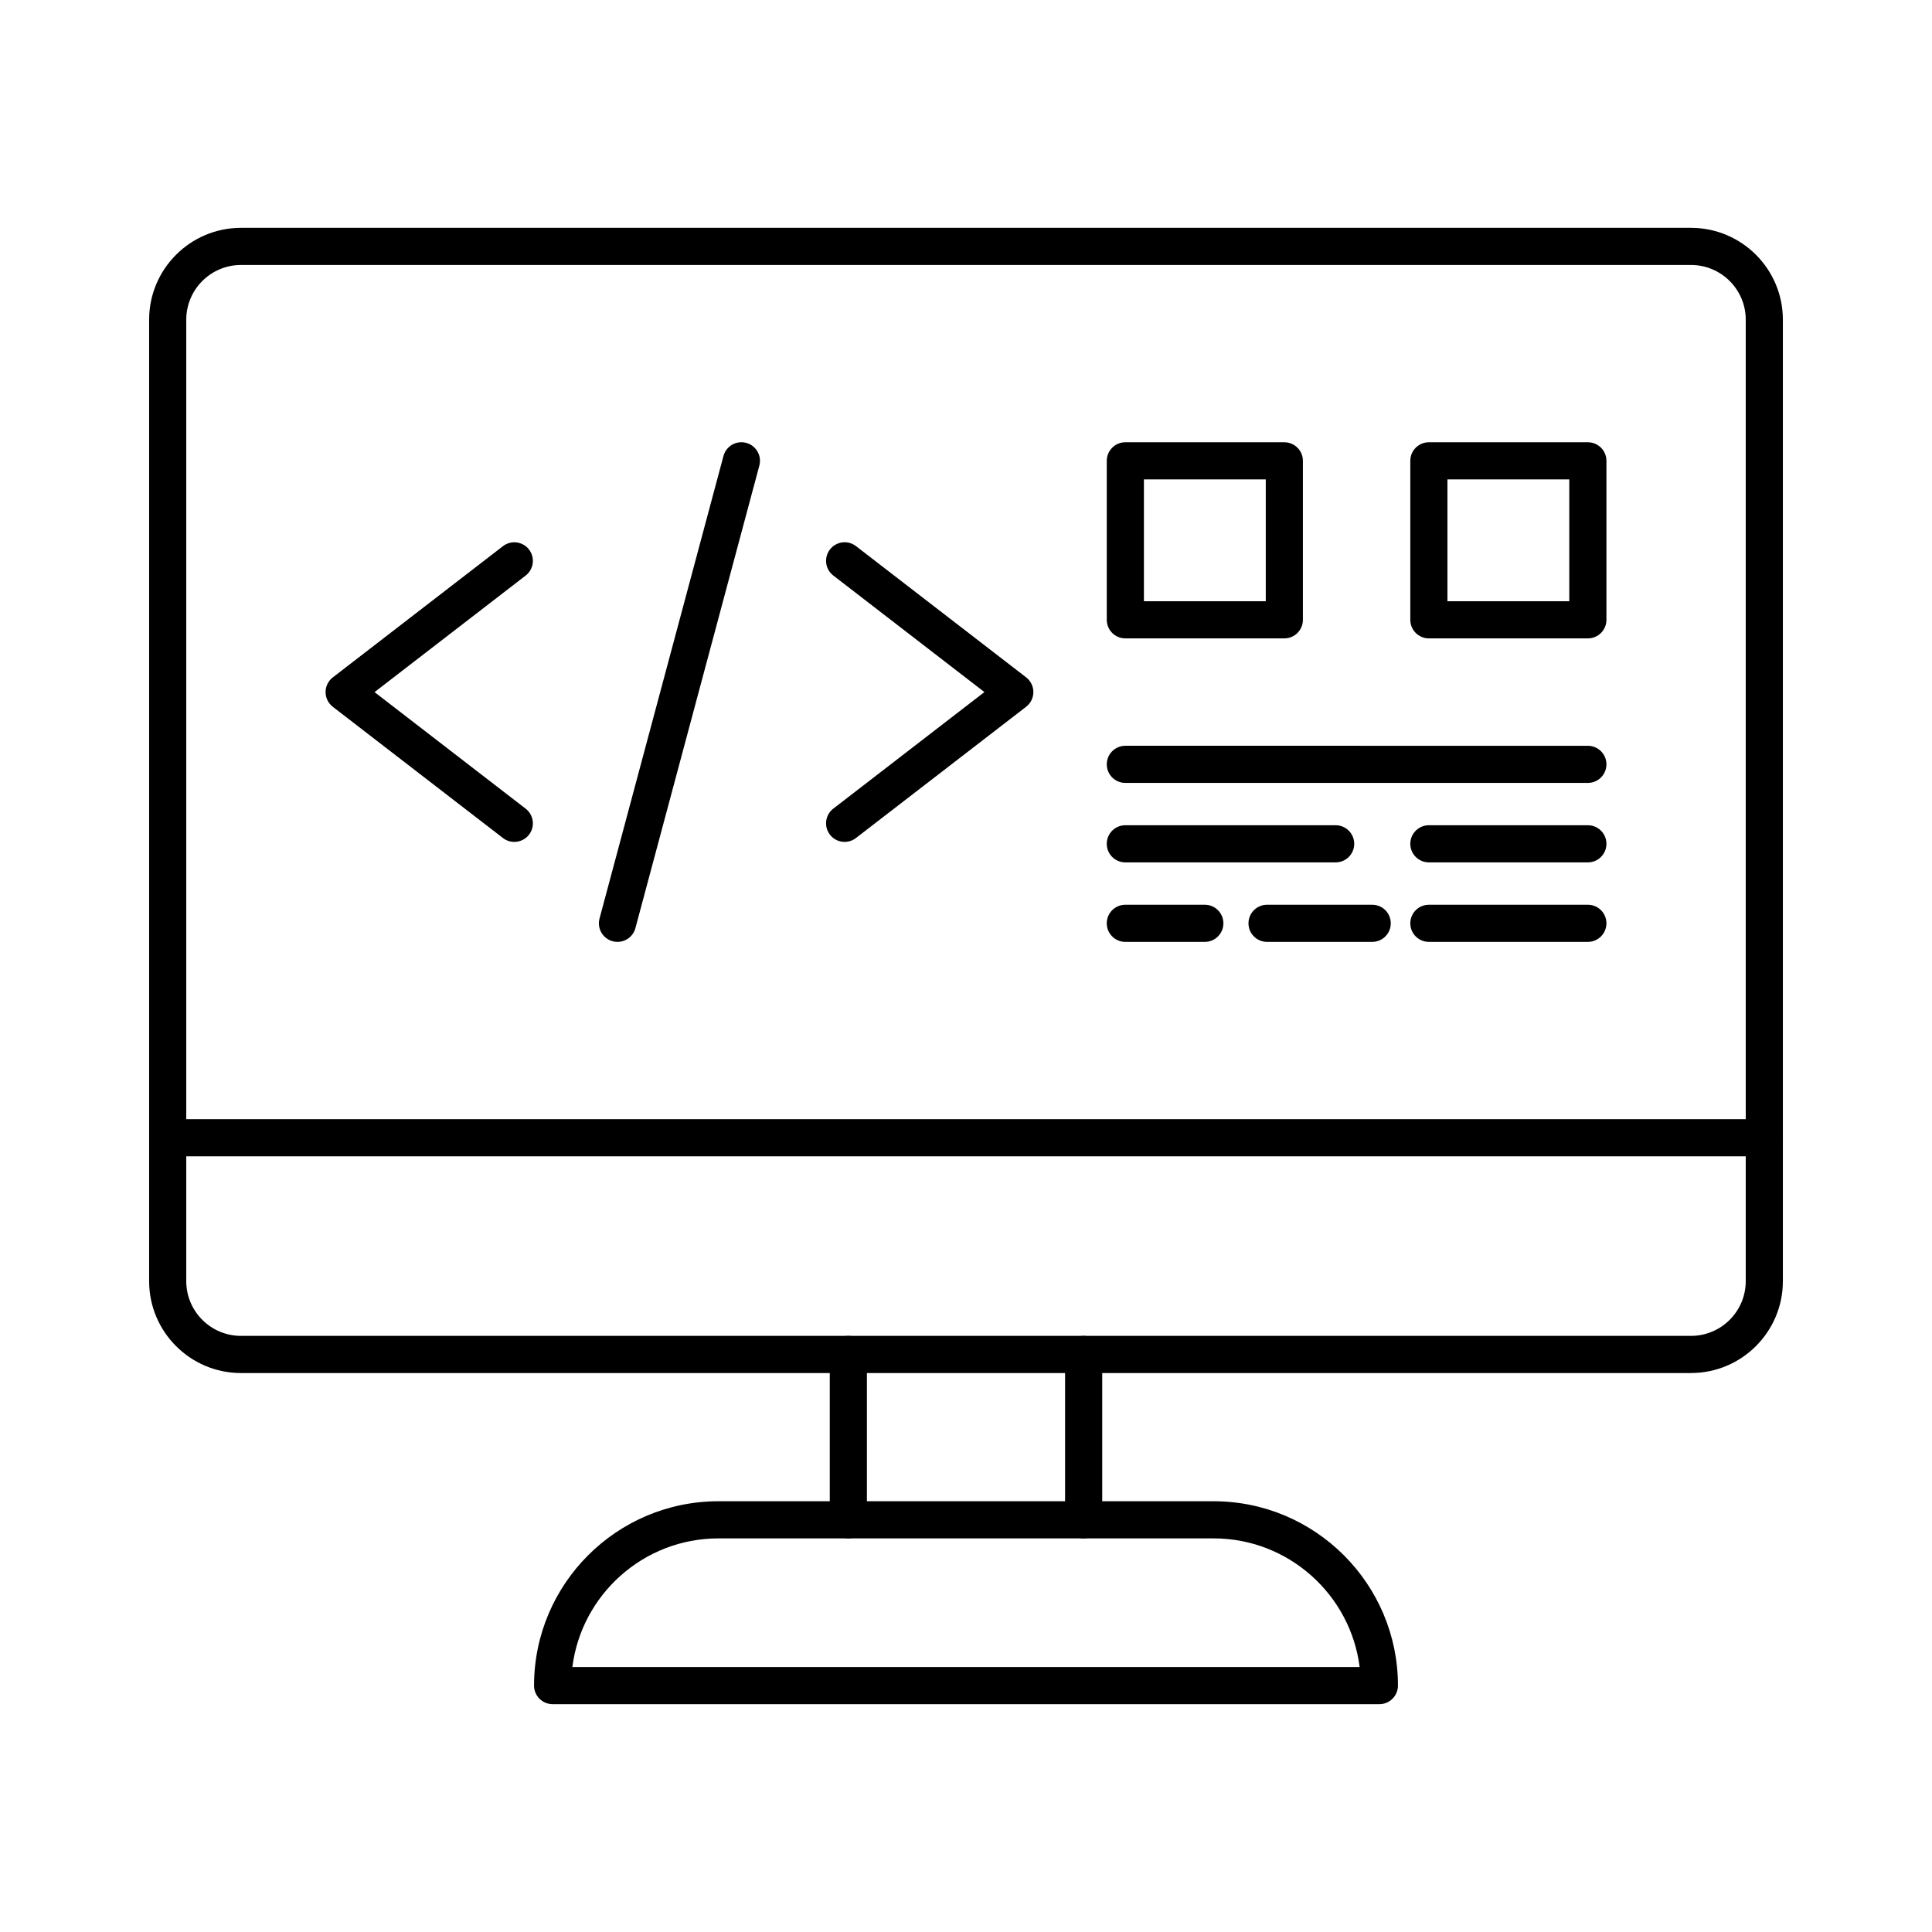
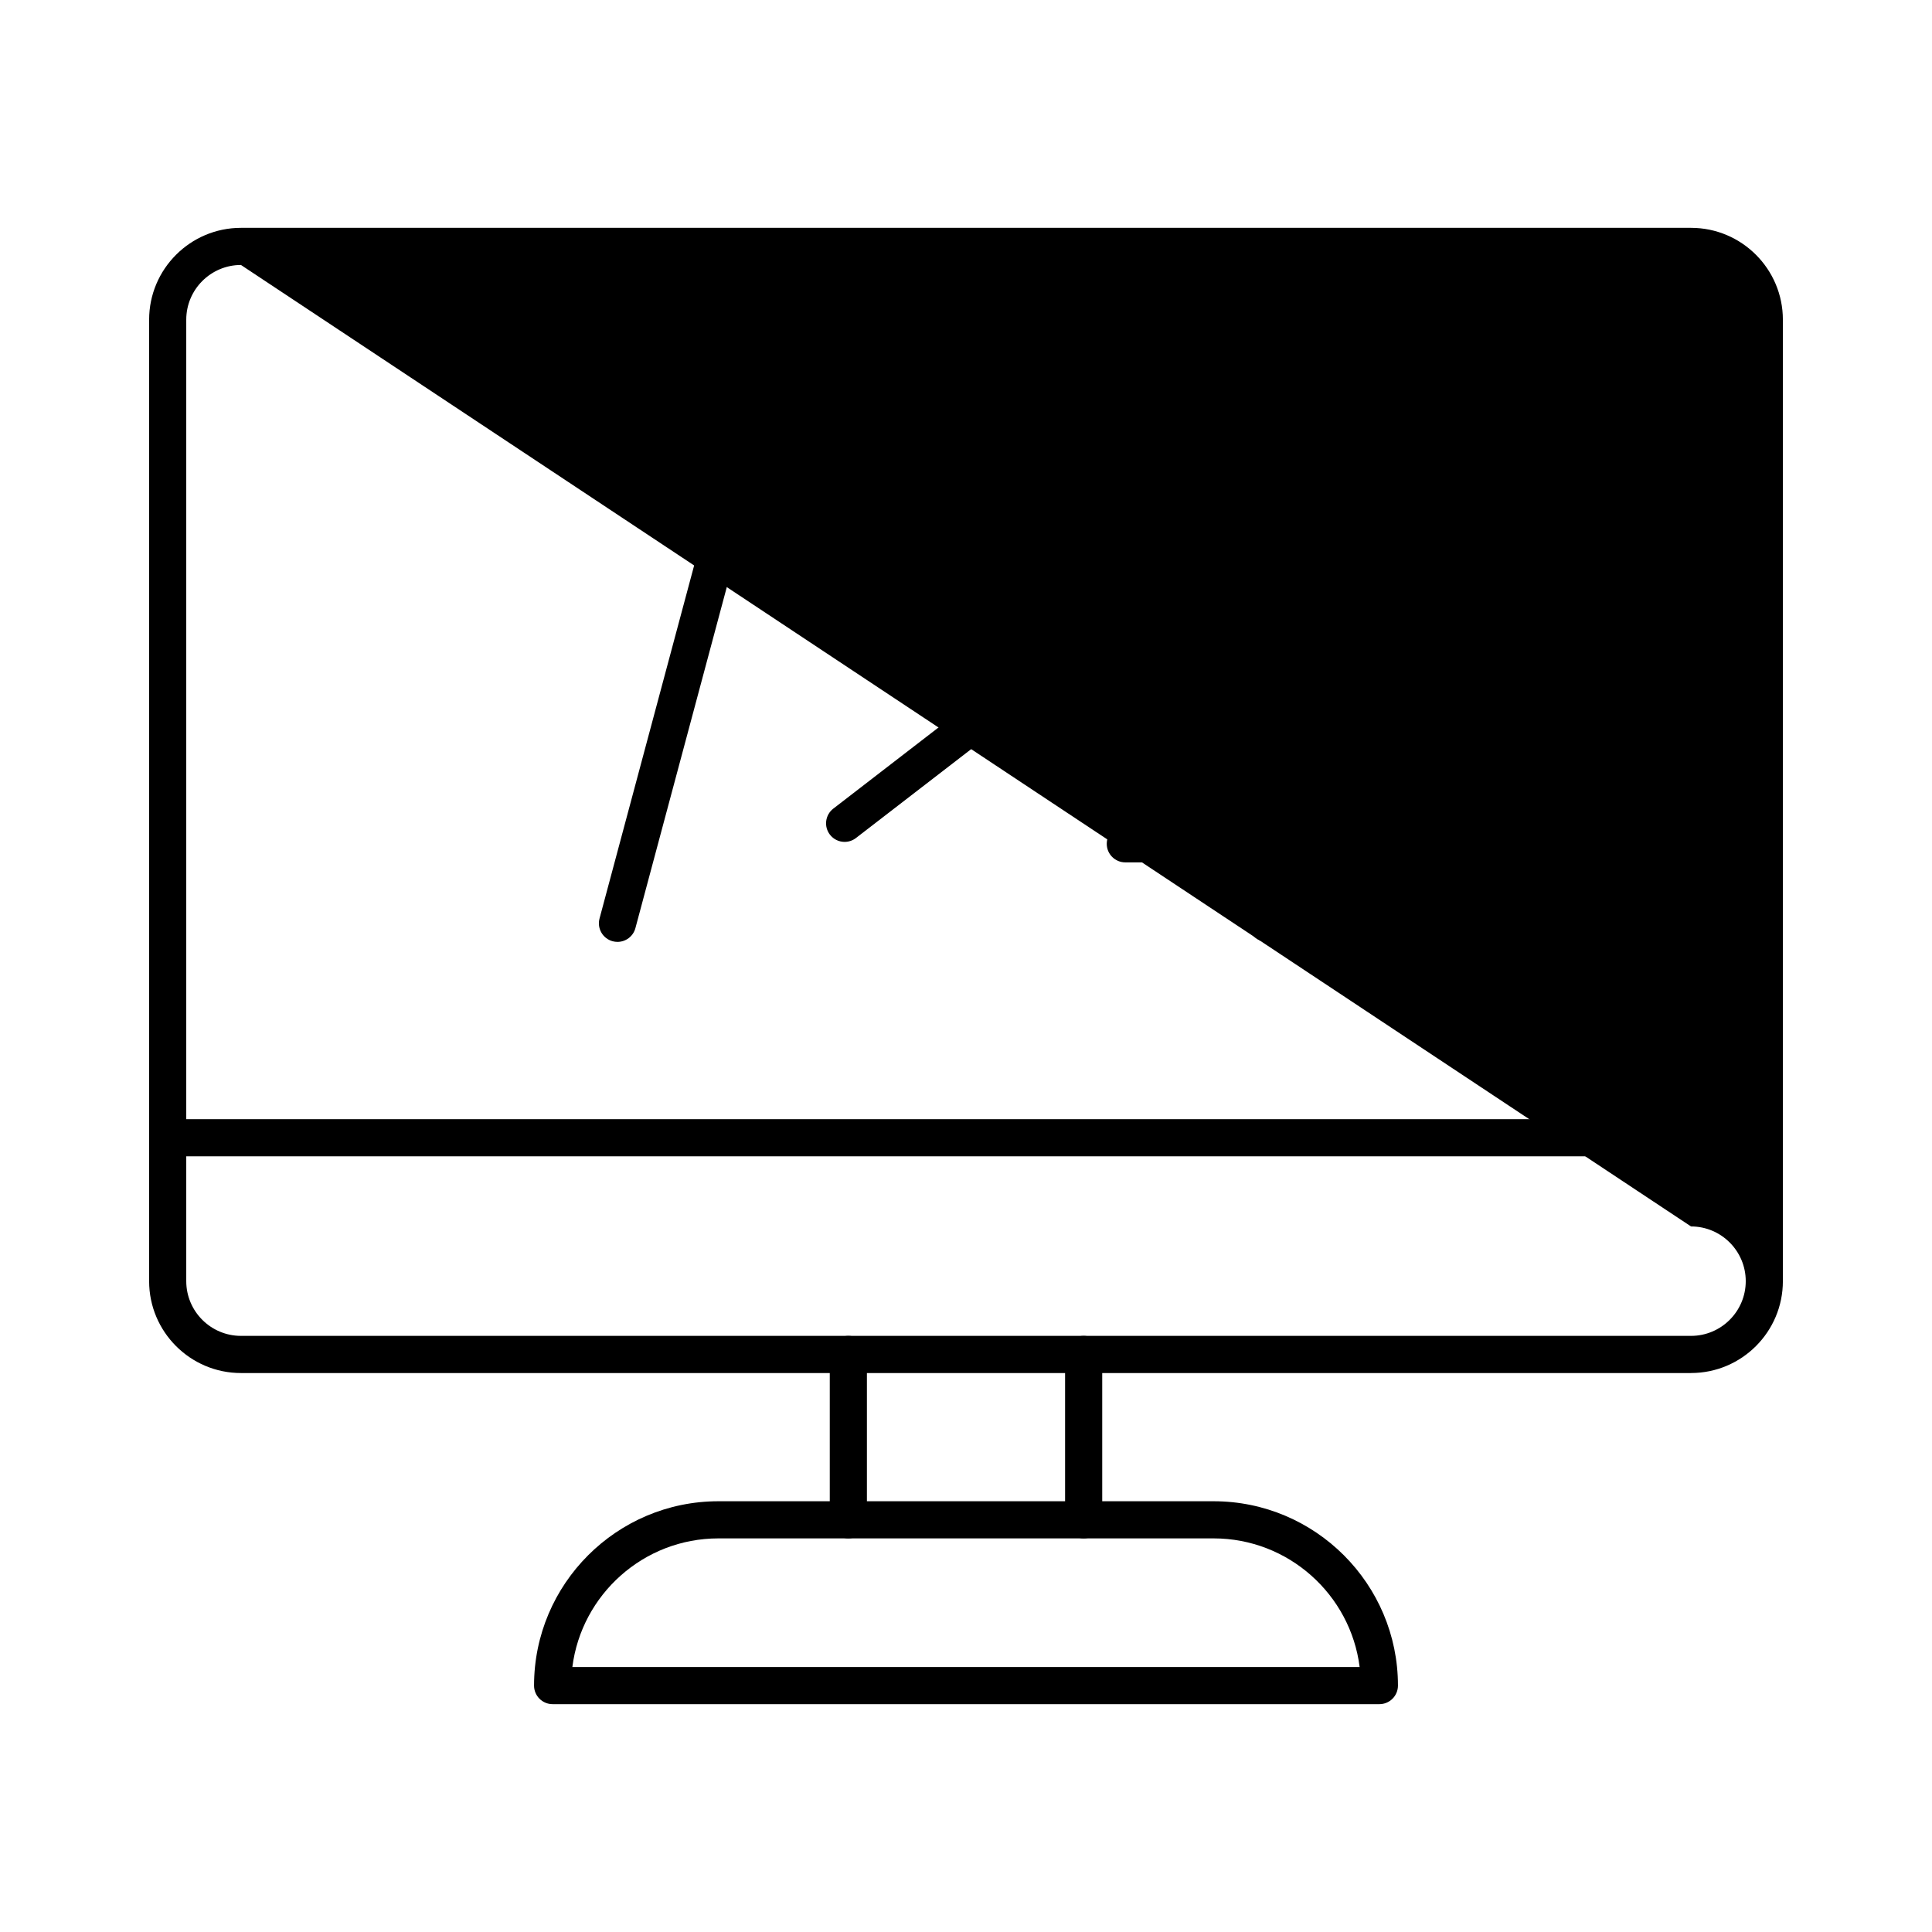
<svg xmlns="http://www.w3.org/2000/svg" fill="#000000" width="800px" height="800px" version="1.1" viewBox="144 144 512 512">
  <g>
-     <path d="m592.14 507.87h-384.28c-13.422 0-24.34-10.918-24.34-24.34v-254.81c0-13.422 10.918-24.34 24.34-24.34h384.28c13.422 0 24.34 10.918 24.34 24.34v254.8c0.004 13.422-10.918 24.344-24.34 24.344zm-384.28-293.65c-7.996 0-14.5 6.504-14.5 14.5v254.8c0 7.996 6.504 14.5 14.5 14.5h384.28c7.996 0 14.5-6.504 14.5-14.5v-254.8c0-7.996-6.504-14.5-14.5-14.5z" />
+     <path d="m592.14 507.87h-384.28c-13.422 0-24.34-10.918-24.34-24.34v-254.81c0-13.422 10.918-24.34 24.34-24.34h384.28c13.422 0 24.34 10.918 24.34 24.34v254.8c0.004 13.422-10.918 24.344-24.34 24.344zm-384.28-293.65c-7.996 0-14.5 6.504-14.5 14.5v254.8c0 7.996 6.504 14.5 14.5 14.5h384.28c7.996 0 14.5-6.504 14.5-14.5c0-7.996-6.504-14.5-14.5-14.5z" />
    <path d="m611.56 450.43h-423.12c-2.719 0-4.922-2.203-4.922-4.922s2.203-4.922 4.922-4.922h423.12c2.719 0 4.922 2.203 4.922 4.922s-2.203 4.922-4.922 4.922z" />
    <path d="m368.82 551.68c-2.719 0-4.922-2.203-4.922-4.922v-43.816c0-2.719 2.203-4.922 4.922-4.922s4.922 2.203 4.922 4.922v43.816c-0.004 2.719-2.207 4.922-4.922 4.922z" />
    <path d="m431.18 551.68c-2.719 0-4.922-2.203-4.922-4.922v-43.816c0-2.719 2.203-4.922 4.922-4.922s4.922 2.203 4.922 4.922v43.816c0 2.719-2.203 4.922-4.922 4.922z" />
    <path d="m509.55 595.62h-219.1c-2.719 0-4.922-2.203-4.922-4.922 0-26.938 21.914-48.852 48.852-48.852h131.24c26.938 0 48.852 21.914 48.852 48.852-0.004 2.719-2.203 4.922-4.922 4.922zm-213.87-9.84h208.64c-2.426-19.195-18.859-34.09-38.699-34.09h-131.24c-19.844 0-36.273 14.895-38.699 34.09z" />
-     <path d="m463.29 393.61h-21.066c-2.719 0-4.922-2.203-4.922-4.922s2.203-4.922 4.922-4.922h21.066c2.719 0 4.922 2.203 4.922 4.922 0 2.715-2.203 4.922-4.922 4.922z" />
-     <path d="m564.8 372.54h-42.133c-2.719 0-4.922-2.203-4.922-4.922s2.203-4.922 4.922-4.922h42.133c2.719 0 4.922 2.203 4.922 4.922-0.004 2.719-2.207 4.922-4.922 4.922z" />
-     <path d="m280.29 367.11c-1.051 0-2.106-0.332-3-1.023l-45.094-34.781c-1.207-0.934-1.914-2.371-1.914-3.894 0-1.523 0.707-2.965 1.914-3.894l45.094-34.781c2.152-1.66 5.242-1.262 6.902 0.891s1.262 5.242-0.891 6.902l-40.043 30.887 40.043 30.887c2.152 1.66 2.551 4.75 0.891 6.902-0.973 1.246-2.43 1.906-3.902 1.906z" />
    <path d="m367.84 367.11c-1.473 0-2.93-0.66-3.898-1.914-1.66-2.152-1.262-5.242 0.891-6.902l40.043-30.887-40.043-30.887c-2.152-1.66-2.551-4.75-0.891-6.902 1.66-2.152 4.75-2.551 6.902-0.891l45.094 34.781c1.207 0.934 1.914 2.371 1.914 3.894 0 1.523-0.707 2.965-1.914 3.894l-45.094 34.781c-0.898 0.695-1.957 1.031-3.004 1.031z" />
    <path d="m307.64 393.61c-0.422 0-0.848-0.055-1.277-0.168-2.625-0.703-4.184-3.402-3.481-6.027l32.844-122.57c0.703-2.625 3.398-4.184 6.027-3.481 2.625 0.703 4.184 3.402 3.481 6.027l-32.844 122.57c-0.586 2.199-2.574 3.648-4.75 3.648z" />
    <path d="m484.36 313.18h-42.133c-2.719 0-4.922-2.203-4.922-4.922v-42.133c0-2.719 2.203-4.922 4.922-4.922h42.133c2.719 0 4.922 2.203 4.922 4.922v42.133c0 2.719-2.203 4.922-4.922 4.922zm-37.211-9.84h32.293v-32.293h-32.293z" />
    <path d="m564.8 351.48h-122.57c-2.719 0-4.922-2.203-4.922-4.922s2.203-4.922 4.922-4.922l122.57 0.004c2.719 0 4.922 2.203 4.922 4.922-0.004 2.715-2.207 4.918-4.922 4.918z" />
    <path d="m497.96 372.54h-55.738c-2.719 0-4.922-2.203-4.922-4.922s2.203-4.922 4.922-4.922h55.738c2.719 0 4.922 2.203 4.922 4.922s-2.203 4.922-4.922 4.922z" />
    <path d="m564.8 313.18h-42.133c-2.719 0-4.922-2.203-4.922-4.922v-42.133c0-2.719 2.203-4.922 4.922-4.922h42.133c2.719 0 4.922 2.203 4.922 4.922v42.133c-0.004 2.719-2.207 4.922-4.922 4.922zm-37.215-9.84h32.293v-32.293h-32.293z" />
    <path d="m564.8 393.61h-42.133c-2.719 0-4.922-2.203-4.922-4.922s2.203-4.922 4.922-4.922h42.133c2.719 0 4.922 2.203 4.922 4.922-0.004 2.715-2.207 4.922-4.922 4.922z" />
    <path d="m507.65 393.61h-27.867c-2.719 0-4.922-2.203-4.922-4.922s2.203-4.922 4.922-4.922h27.867c2.719 0 4.922 2.203 4.922 4.922 0 2.715-2.203 4.922-4.922 4.922z" />
  </g>
</svg>